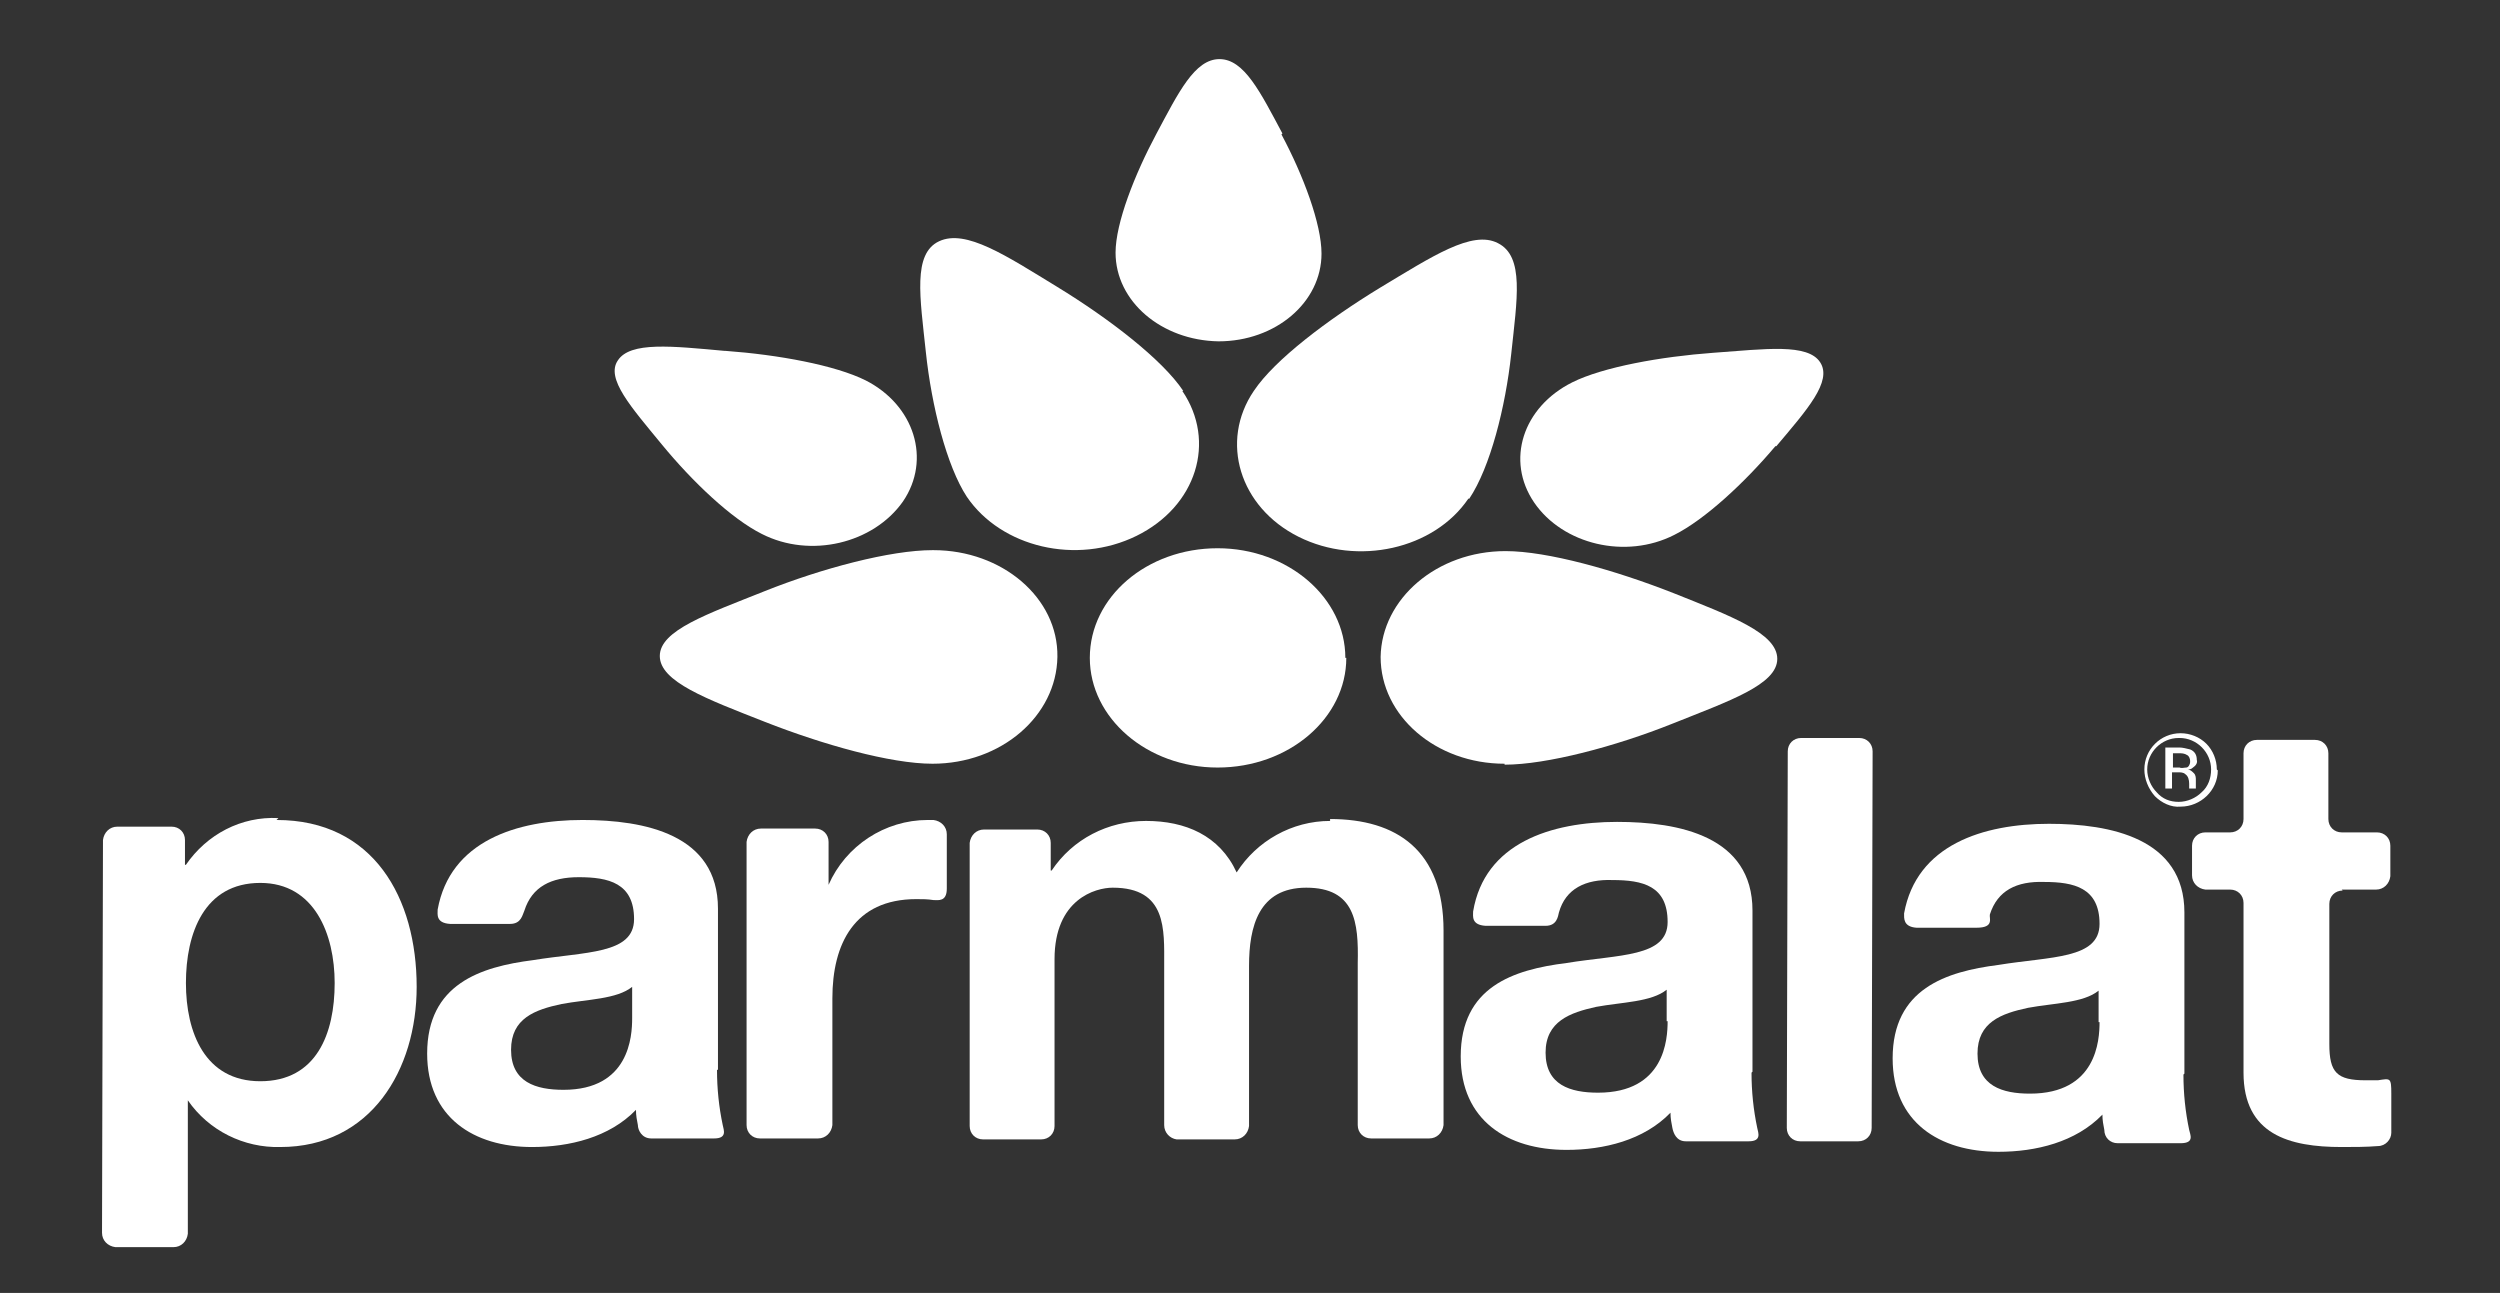
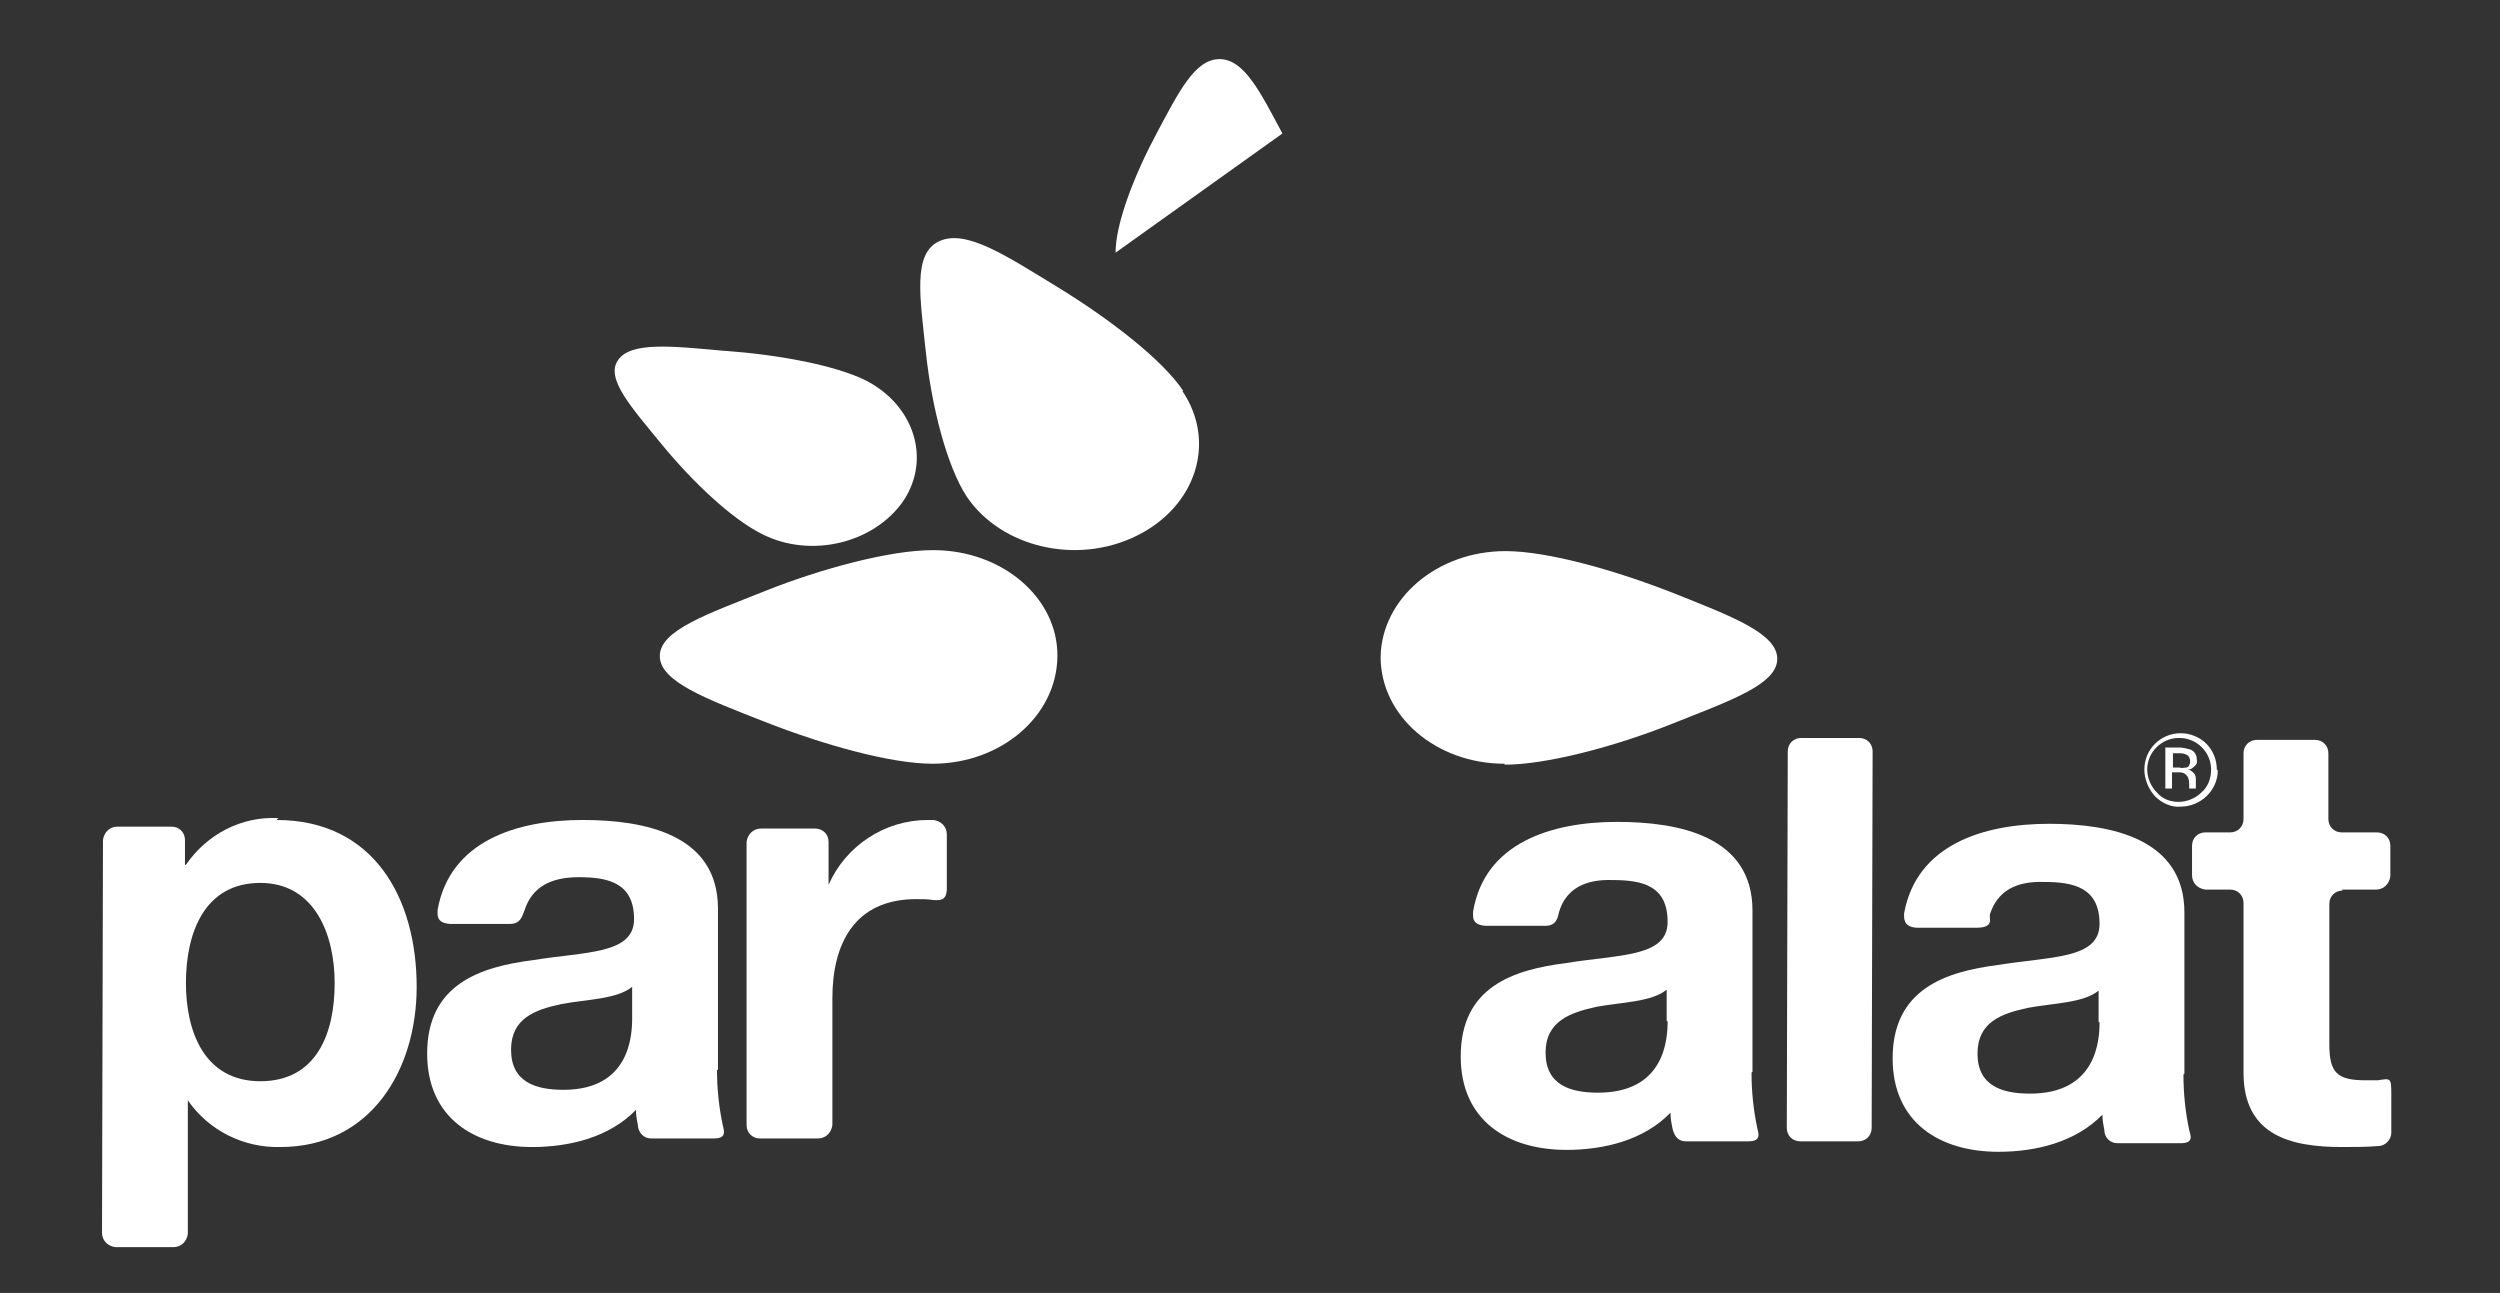
<svg xmlns="http://www.w3.org/2000/svg" id="Capa_1" data-name="Capa 1" version="1.1" viewBox="0 0 262.2 135.6">
  <rect x="0" y="0" width="262.2" height="135.6" fill="#333333" stroke="none" />
-   <path id="Trazado_484" data-name="Trazado 484" d="M141.2,69c0,6.3-6,11.5-13.5,11.5-7.4,0-13.4-5.2-13.4-11.5,0-6.4,6-11.5,13.4-11.5,7.4,0,13.4,5.2,13.4,11.5" style="fill: #fff; stroke-width: 0px;" />
-   <path id="Trazado_485" data-name="Trazado 485" d="M134.5,14c-2.3-4.3-4-7.8-6.6-7.8s-4.3,3.5-6.6,7.8c-2.3,4.3-4.3,9.4-4.3,12.5h0c0,5.1,4.8,9.2,10.8,9.3,6,0,10.8-4.1,10.8-9.2,0-3.1-1.9-8.2-4.2-12.5" style="fill: #fff; stroke-width: 0px;" />
+   <path id="Trazado_485" data-name="Trazado 485" d="M134.5,14c-2.3-4.3-4-7.8-6.6-7.8s-4.3,3.5-6.6,7.8c-2.3,4.3-4.3,9.4-4.3,12.5h0" style="fill: #fff; stroke-width: 0px;" />
  <path id="Trazado_486" data-name="Trazado 486" d="M76,36.8c-5.5-.5-9.9-1-11.2,1-1.3,1.9,1.4,4.9,4.6,8.8,3.2,3.9,7.3,7.8,10.5,9.4h0c5.1,2.6,11.7,1,14.8-3.4,3-4.4,1.2-10.1-3.9-12.7h0c-3.2-1.6-9.2-2.7-14.7-3.1" style="fill: #fff; stroke-width: 0px;" />
-   <path id="Trazado_487" data-name="Trazado 487" d="M186.3,46.8c3.2-3.8,5.9-6.8,4.6-8.8s-5.7-1.4-11.2-1-11.6,1.5-14.8,3.1h0c-5.2,2.6-7,8.2-4,12.6s9.6,6,14.7,3.4h0c3.2-1.6,7.4-5.5,10.6-9.3" style="fill: #fff; stroke-width: 0px;" />
-   <path id="Trazado_488" data-name="Trazado 488" d="M154.1,52.3c2.2-3.3,3.8-9.6,4.4-15.2.6-5.7,1.4-10.2-1.4-11.6-2.7-1.4-6.9,1.4-12.4,4.7-5.4,3.3-11,7.5-13.2,10.8h0c-3.6,5.3-1.5,12.2,4.7,15.3s14.2,1.3,17.8-4h0Z" style="fill: #fff; stroke-width: 0px;" />
  <path id="Trazado_489" data-name="Trazado 489" d="M124.1,41c-2.2-3.3-7.8-7.6-13.2-10.9s-9.6-6.1-12.4-4.8-2,5.9-1.4,11.6c.6,5.7,2.2,12,4.3,15.2h0c3.6,5.3,11.5,7.2,17.8,4.1s8.4-9.9,4.8-15.2h0Z" style="fill: #fff; stroke-width: 0px;" />
  <path id="Trazado_490" data-name="Trazado 490" d="M97.8,57.7c-4.4,0-11.6,1.9-17.6,4.3s-11,4.1-11,6.8c0,2.7,4.9,4.5,11,6.9s13.2,4.4,17.6,4.4h0c7.2,0,13-5,13.1-11.2s-5.8-11.2-13-11.2h0Z" style="fill: #fff; stroke-width: 0px;" />
  <path id="Trazado_491" data-name="Trazado 491" d="M157.8,80.2c4.4,0,11.6-1.9,17.6-4.3,6-2.4,11-4.1,11-6.8,0-2.7-4.9-4.5-10.9-6.9-6.1-2.4-13.2-4.4-17.6-4.4h0c-7.2,0-13,5-13.1,11.1,0,6.2,5.8,11.2,13,11.2h0Z" style="fill: #fff; stroke-width: 0px;" />
  <path id="Trazado_492" data-name="Trazado 492" d="M29.2,85.8c-3.9-.2-7.5,1.7-9.7,4.9,0,0,0,0-.1,0s0,0,0,0h0v-2.6c0-.8-.6-1.4-1.4-1.4h-5.7c-.8,0-1.4.6-1.5,1.4h0c0,1.5-.1,39.7-.1,41.2,0,.8.6,1.4,1.4,1.5h6.1c.8,0,1.4-.6,1.5-1.4h0c0-1.4,0-12.8,0-14,0,0,0,0,0,0h0c0,0,0,0,0,0,2.2,3.2,5.9,5,9.7,4.9,9.5,0,14.3-8.1,14.3-16.8,0-9.3-4.5-17.5-14.7-17.5M27.3,113.4c-5.8,0-7.8-5.1-7.8-10.3s1.9-10.5,7.8-10.5c5.7,0,7.8,5.4,7.8,10.5,0,5.3-1.9,10.3-7.8,10.3" style="fill: #fff; stroke-width: 0px;" />
  <path id="Trazado_493" data-name="Trazado 493" d="M75.3,112.2v-16.9c0-7.8-7.7-9.3-14.2-9.3-6.9,0-13.9,2.2-15.2,9.4,0,.5-.2,1.4,1.3,1.5,1,0,4.4,0,6.3,0,1.2,0,1.3-1,1.5-1.4.8-2.5,2.8-3.5,5.7-3.5,3.1,0,5.8.6,5.8,4.4,0,3.7-5.1,3.4-10.6,4.3-5.5.7-11.1,2.5-11.1,9.8,0,6.7,4.9,9.8,11,9.8,3.9,0,8.1-1,10.9-3.9,0,0,0,0,0,0,0,.6.1,1.1.2,1.6,0,.5.4,1.4,1.4,1.4s4.4,0,6.6,0c1.4,0,1-.9.9-1.4-.4-1.9-.6-3.8-.6-5.8M66.3,106.8c0,1.9-.3,7.5-7.2,7.5-2.9,0-5.5-.8-5.5-4.2,0-3.3,2.5-4.2,5.3-4.8,2.7-.5,5.8-.5,7.4-1.8,0,0,0,0,0,0s0,3.3,0,3.3" style="fill: #fff; stroke-width: 0px;" />
  <path id="Trazado_494" data-name="Trazado 494" d="M183.8,112.4v-16.9c0-7.8-7.7-9.3-14.2-9.3-6.9,0-13.9,2.2-15.1,9.4,0,.5-.2,1.4,1.3,1.5,1,0,4.4,0,6.3,0,1.2,0,1.3-1,1.4-1.4.7-2.5,2.8-3.5,5.6-3.4,3.2,0,5.8.6,5.8,4.4,0,3.7-5.1,3.4-10.6,4.3-5.6.7-11.1,2.5-11.1,9.8,0,6.7,4.9,9.8,11.1,9.8,3.9,0,8.1-1,10.9-3.9,0,0,0,0,0,0,0,.6.1,1.1.2,1.6.1.5.4,1.4,1.4,1.4s4.4,0,6.6,0c1.4,0,1-.9.9-1.4-.4-1.9-.6-3.8-.6-5.8M174.9,107.1c0,1.9-.3,7.5-7.3,7.5-2.9,0-5.5-.8-5.5-4.2,0-3.3,2.6-4.2,5.3-4.8,2.7-.5,5.8-.5,7.4-1.8,0,0,0,0,0,0s0,3.3,0,3.3" style="fill: #fff; stroke-width: 0px;" />
  <path id="Trazado_495" data-name="Trazado 495" d="M229.1,112.6v-16.9c0-7.8-7.8-9.3-14.2-9.3-6.9,0-13.9,2.2-15.2,9.4,0,.5-.1,1.4,1.3,1.5,1,0,4.4,0,6.3,0s1.3-1,1.4-1.4c.8-2.5,2.8-3.5,5.7-3.4,3.1,0,5.8.6,5.8,4.4,0,3.7-5.1,3.4-10.6,4.3-5.5.7-11.1,2.5-11.1,9.8,0,6.7,4.9,9.8,11.1,9.8,3.9,0,8.1-1,10.9-3.9,0,0,0,0,0,0,0,.6.1,1.1.2,1.6,0,.8.6,1.4,1.4,1.4.8,0,4.5,0,6.6,0,1.5,0,1-.9.9-1.4-.4-1.9-.6-3.8-.6-5.8M220.2,107.2c0,1.9-.3,7.5-7.3,7.5-2.9,0-5.5-.8-5.5-4.2,0-3.3,2.5-4.2,5.3-4.8,2.7-.5,5.8-.5,7.4-1.8,0,0,0,0,0,0s0,3.3,0,3.3" style="fill: #fff; stroke-width: 0px;" />
  <path id="Trazado_496" data-name="Trazado 496" d="M97.8,86c-.2,0-.3,0-.5,0-4.5,0-8.6,2.7-10.4,6.8,0,0,0,0,0,0s0,0,0,0c0,0,0-3.2,0-4.5,0-.8-.6-1.4-1.4-1.4h-5.7c-.8,0-1.4.6-1.5,1.4h0c0,1.3,0,23.6,0,29.7,0,.8.6,1.4,1.4,1.4h6.1c.8,0,1.4-.6,1.5-1.4h0c0-1.5,0-13.3,0-13.3,0-5.7,2.3-10.4,8.8-10.4.6,0,1.2,0,1.8.1.5,0,1.4.2,1.4-1.2s0-4.5,0-5.7c0-.8-.6-1.4-1.4-1.5h0" style="fill: #fff; stroke-width: 0px;" />
-   <path id="Trazado_497" data-name="Trazado 497" d="M139.5,86.1c-4,0-7.7,2.1-9.8,5.4-1.8-3.9-5.4-5.4-9.5-5.4-4,0-7.7,1.9-9.9,5.2,0,0,0,0-.1,0s0,0,0,0h0v-2.9c0-.8-.6-1.4-1.4-1.4h-5.6c-.8,0-1.4.6-1.5,1.4h0c0,1.5,0,28.4,0,29.7,0,.8.6,1.4,1.4,1.4h6.1c.8,0,1.4-.6,1.4-1.4h0c0-1.5,0-17.5,0-17.5,0-6.3,4.3-7.5,6.1-7.5,5.7,0,5.4,4.4,5.4,8.1,0,0,0,15.3,0,16.8,0,.8.6,1.4,1.3,1.5h6.1c.8,0,1.4-.6,1.5-1.4h0c0-1.5,0-16.8,0-16.8,0-4.1,1-8.2,6-8.2,5.1,0,5.5,3.6,5.4,7.9,0,0,0,15.6,0,17,0,.8.6,1.4,1.4,1.4h6.1c.8,0,1.4-.6,1.5-1.4h0c0-1.5,0-20.4,0-20.4,0-8.4-4.9-11.7-11.9-11.7" style="fill: #fff; stroke-width: 0px;" />
  <path id="Trazado_498" data-name="Trazado 498" d="M194.9,77.4c-1.9,0-5.1,0-6,0-.8,0-1.4.6-1.4,1.4h0c0,0-.1,38-.1,39.5,0,.8.6,1.4,1.4,1.4h6.1c.8,0,1.4-.6,1.4-1.4h0c0-1.5.1-39.5.1-39.5,0-.8-.6-1.4-1.4-1.4h0" style="fill: #fff; stroke-width: 0px;" />
  <path id="Trazado_499" data-name="Trazado 499" d="M245.6,93.3h3.6c.8,0,1.4-.6,1.5-1.4h0v-3.2c0-.8-.6-1.4-1.4-1.4h-3.7c-.8,0-1.4-.6-1.4-1.4h0c0,0,0-6.9,0-6.9,0-.8-.6-1.4-1.4-1.4h0c-1.5,0-4.6,0-6.1,0-.8,0-1.4.6-1.4,1.4h0c0,0,0,6.9,0,6.9,0,.8-.6,1.4-1.4,1.4h-2.6c-.8,0-1.4.6-1.4,1.4h0c0,0,0,1.7,0,3.1,0,.8.6,1.4,1.4,1.5h2.6c.8,0,1.4.6,1.4,1.4h0c0,0,0,17.8,0,17.8,0,6.5,4.8,7.8,10.3,7.8,1.2,0,2.6,0,3.8-.1.8,0,1.4-.7,1.4-1.4,0-1.3,0-2.4,0-4.1s-.1-1.6-1.4-1.4c-.4,0-.9,0-1.3,0-3,0-3.8-.8-3.8-3.8,0,0,0-13.2,0-14.7,0-.8.6-1.4,1.4-1.4h0" style="fill: #fff; stroke-width: 0px;" />
  <path id="Trazado_500" data-name="Trazado 500" d="M228.6,77.4c1.8,0,3.3,1.5,3.3,3.3h0c0,.9-.3,1.8-1,2.4-.6.6-1.5,1-2.4,1-.9,0-1.7-.3-2.3-1-.6-.6-1-1.5-1-2.4,0-1.8,1.5-3.3,3.3-3.3M232.5,80.7c0-1-.4-2-1.1-2.7-.7-.7-1.7-1.1-2.7-1.1-2.1,0-3.8,1.7-3.8,3.8h0c0,1,.4,2,1.1,2.8.7.7,1.7,1.2,2.7,1.1,2.1,0,3.9-1.7,3.9-3.8h0M229.7,79.9c0,.3-.2.6-.4.6-.2,0-.5.1-.7,0h-.7v-1.5h.6c.3,0,.6,0,.9.2.2.1.3.4.3.6M227.1,78.5v4.2h.7v-1.7h.6c.3,0,.6,0,.8.2.3.2.4.6.4,1v.5s0,0,0,0h0s.7,0,.7,0h0c0-.1,0-.2,0-.3,0-.1,0-.2,0-.3v-.3c0-.2,0-.5-.2-.7-.2-.2-.4-.4-.7-.4.2,0,.4,0,.6-.2.3-.2.5-.5.4-.8,0-.5-.2-.9-.7-1.1-.4-.1-.8-.2-1.1-.2h-1.5Z" style="fill: #fff; stroke-width: 0px;" />
</svg>